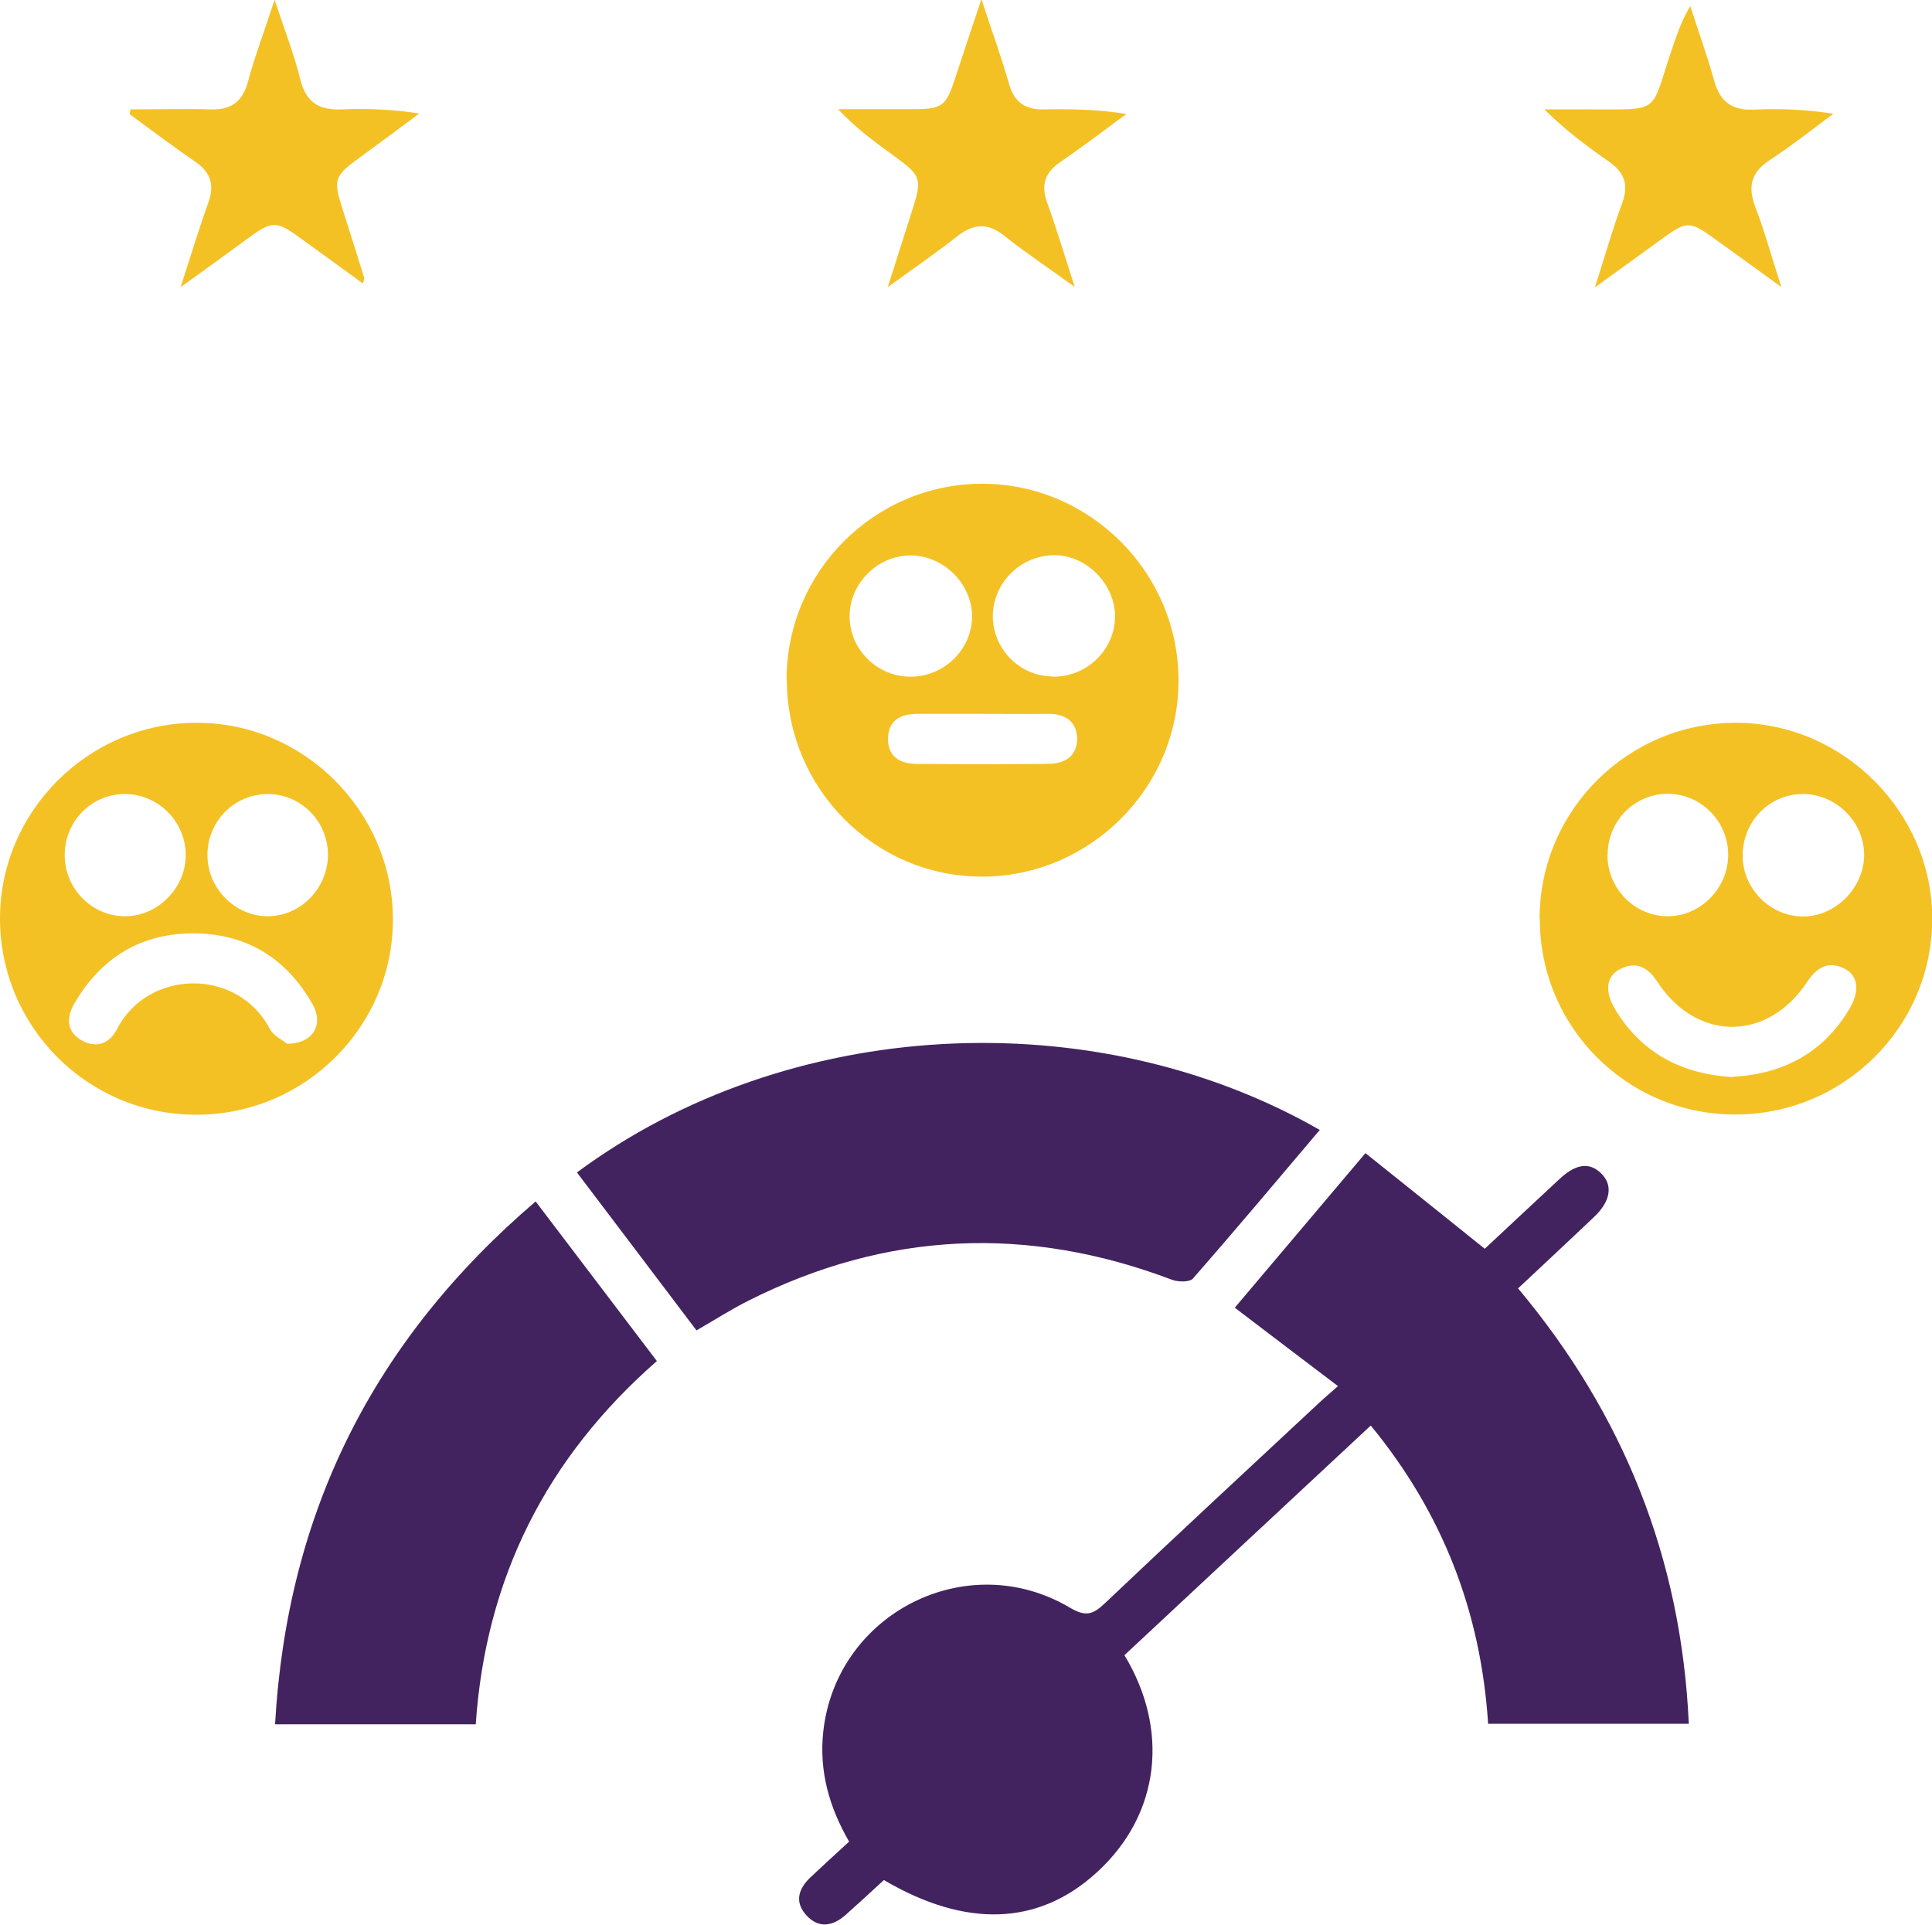
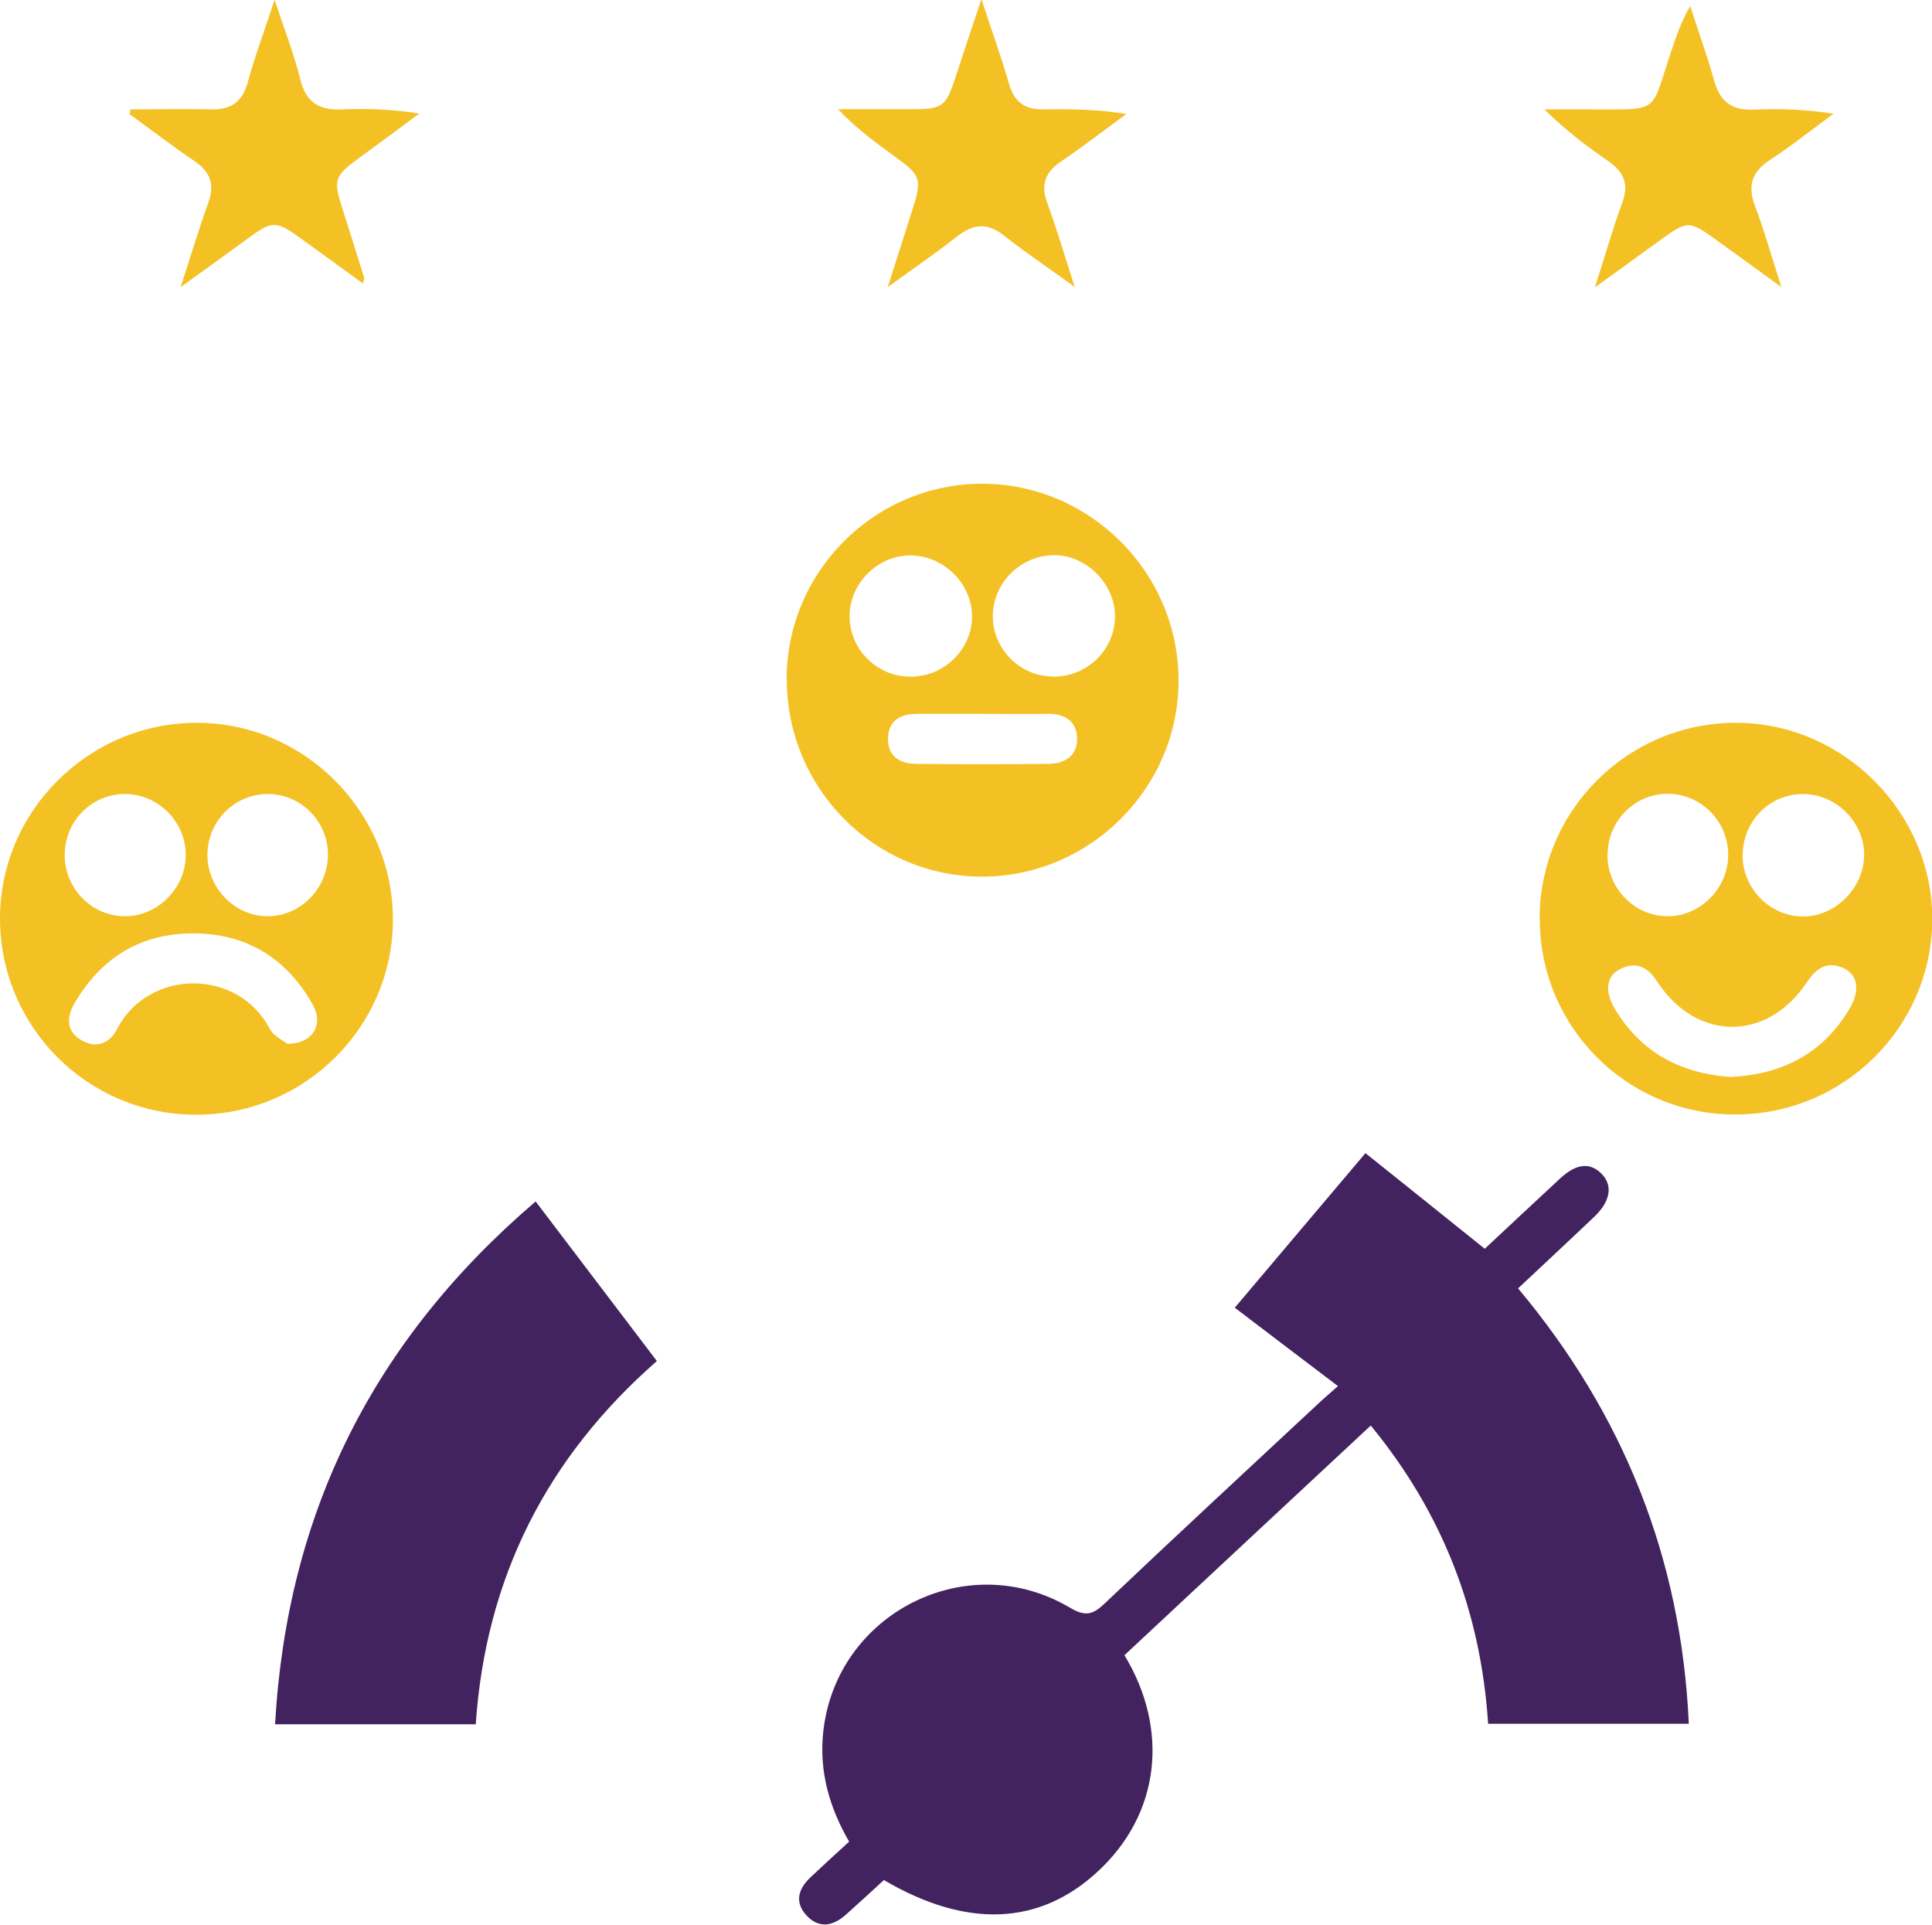
<svg xmlns="http://www.w3.org/2000/svg" id="Layer_1" data-name="Layer 1" viewBox="0 0 80 79.7">
  <defs>
    <style>
      .cls-1 {
        fill: #42235f;
      }

      .cls-2 {
        fill: #f4c125;
      }
    </style>
  </defs>
  <path class="cls-1" d="M55.42,57.41c-1.49-1.13-2.85-2.16-4.29-3.26,1.73-2.05,3.5-4.14,5.41-6.4,1.64,1.31,3.26,2.61,4.94,3.96,1.01-.94,2.06-1.93,3.12-2.91,.69-.64,1.27-.68,1.75-.16,.44,.48,.32,1.12-.33,1.74-.19,.18-.38,.36-.57,.54-.84,.79-1.69,1.59-2.59,2.43,4.37,5.22,6.76,11.18,7.07,18.03h-8.31c-.3-4.62-1.87-8.71-4.86-12.35-3.42,3.19-6.82,6.35-10.2,9.51,1.85,3.05,1.51,6.57-1.14,8.99-2.41,2.21-5.42,2.32-8.82,.32-.51,.47-1.04,.96-1.58,1.44-.53,.47-1.11,.58-1.62,.03-.52-.56-.34-1.12,.18-1.6,.51-.48,1.02-.95,1.58-1.46-.82-1.42-1.25-2.91-1.07-4.56,.54-4.9,5.95-7.65,10.21-5.13,.64,.38,.95,.3,1.45-.18,2.93-2.78,5.9-5.53,8.85-8.28,.21-.2,.43-.38,.8-.71Z" />
-   <path class="cls-1" d="M54.64,46.8c-1.77,2.09-3.49,4.14-5.24,6.14-.14,.16-.62,.15-.88,.05-5.97-2.26-11.81-2.01-17.53,.87-.72,.36-1.4,.8-2.15,1.23-1.66-2.2-3.31-4.37-4.95-6.54,8.71-6.46,21.38-7.13,30.76-1.76Z" />
  <path class="cls-1" d="M11.39,71.4c.5-8.81,4.1-15.93,10.79-21.65,1.69,2.22,3.33,4.39,5.02,6.61-4.56,3.99-7.09,8.98-7.5,15.04H11.39Z" />
  <path class="cls-2" d="M32.57,28.14c0-4.46,3.63-8.1,8.09-8.11,4.47,0,8.15,3.68,8.14,8.16,0,4.44-3.66,8.09-8.1,8.11-4.48,.02-8.12-3.65-8.12-8.16Zm11.02-.12c1.41,.02,2.58-1.11,2.58-2.5,0-1.33-1.17-2.52-2.49-2.53-1.4-.01-2.56,1.13-2.57,2.52,0,1.36,1.11,2.49,2.47,2.5Zm-5.92,0c1.41,.02,2.58-1.12,2.58-2.5,0-1.33-1.15-2.49-2.5-2.52-1.38-.03-2.57,1.14-2.57,2.52,0,1.36,1.12,2.48,2.48,2.5Zm2.93,1.54c-.87,0-1.74,0-2.61,0-.71,0-1.21,.27-1.22,1.04,0,.73,.5,1.02,1.15,1.03,1.83,.02,3.66,.02,5.49,0,.7,0,1.22-.35,1.19-1.09-.03-.68-.52-.99-1.2-.98-.93,.01-1.86,0-2.79,0Z" />
  <path class="cls-2" d="M63.75,38.04c.01-4.5,3.67-8.13,8.17-8.11,4.42,.02,8.1,3.72,8.09,8.13-.01,4.48-3.68,8.11-8.19,8.09-4.47-.01-8.07-3.64-8.06-8.11Zm7.98,6.55c2.08-.11,3.76-.97,4.86-2.83,.43-.73,.35-1.38-.23-1.66-.67-.32-1.14-.03-1.53,.56-1.64,2.48-4.57,2.48-6.2,0-.39-.6-.86-.87-1.53-.54-.59,.29-.67,.92-.23,1.66,1.09,1.81,2.73,2.69,4.86,2.82Zm2.91-11.71c-1.4,.01-2.5,1.16-2.48,2.59,.02,1.36,1.17,2.49,2.52,2.48,1.33-.01,2.49-1.18,2.51-2.52,.02-1.38-1.16-2.56-2.55-2.55Zm-8.08,2.52c0,1.37,1.09,2.51,2.45,2.54,1.37,.03,2.55-1.14,2.55-2.54,0-1.41-1.15-2.55-2.54-2.53-1.36,.02-2.45,1.14-2.45,2.52Z" />
  <path class="cls-2" d="M8.1,46.16C3.64,46.15,.02,42.54,0,38.07c-.02-4.47,3.67-8.15,8.16-8.14,4.43,0,8.09,3.67,8.11,8.11,.02,4.47-3.65,8.13-8.16,8.12Zm3.79-2.94c1.08,0,1.52-.8,1.06-1.62-1.07-1.9-2.71-2.93-4.89-2.95-2.21-.02-3.88,1-4.99,2.92-.33,.58-.31,1.16,.31,1.51,.59,.33,1.14,.16,1.46-.46,1.3-2.52,5.01-2.54,6.33-.02,.16,.31,.57,.49,.72,.62Zm-9.21-7.81c0,1.37,1.1,2.51,2.46,2.53,1.36,.03,2.56-1.16,2.55-2.54,0-1.36-1.12-2.5-2.48-2.52-1.4-.02-2.53,1.11-2.53,2.53Zm10.9-.05c-.02-1.37-1.13-2.48-2.49-2.48-1.4,0-2.52,1.15-2.5,2.56,.02,1.36,1.15,2.5,2.49,2.5,1.38,0,2.51-1.17,2.5-2.58Z" />
  <path class="cls-2" d="M40.65,0c.42,1.29,.82,2.37,1.13,3.47,.22,.78,.69,1.08,1.46,1.06,1.12-.02,2.23,0,3.4,.19-.9,.66-1.78,1.34-2.71,1.97-.65,.44-.84,.95-.57,1.7,.39,1.08,.72,2.18,1.14,3.49-1.1-.8-2.04-1.42-2.92-2.12-.69-.55-1.27-.5-1.95,.03-.86,.68-1.77,1.3-2.87,2.1,.4-1.25,.72-2.26,1.04-3.27,.38-1.19,.32-1.37-.71-2.11-.81-.59-1.63-1.18-2.39-1.99,1.02,0,2.05,0,3.07,0,1.26,0,1.4-.11,1.79-1.31,.33-1.01,.67-2.02,1.07-3.22Z" />
  <path class="cls-2" d="M5.44,4.53c1.09,0,2.18-.03,3.27,0,.86,.03,1.34-.32,1.56-1.16,.29-1.07,.69-2.12,1.1-3.38,.41,1.24,.81,2.26,1.07,3.32,.24,.94,.78,1.26,1.7,1.22,1.04-.04,2.08-.01,3.22,.17-.79,.59-1.58,1.18-2.38,1.76-1.17,.85-1.2,.94-.76,2.31,.29,.91,.58,1.82,.86,2.73,.01,.05-.02,.11-.05,.24-.87-.63-1.71-1.24-2.55-1.85-1.06-.77-1.2-.77-2.28,.03-.84,.61-1.67,1.22-2.72,1.97,.43-1.33,.76-2.43,1.15-3.51,.27-.76,.07-1.27-.58-1.71-.91-.62-1.79-1.29-2.68-1.94,.01-.07,.03-.15,.04-.22Z" />
  <path class="cls-2" d="M73.78,11.9c-1.06-.77-1.9-1.38-2.75-1.99-1.08-.78-1.17-.78-2.28,.03-.84,.61-1.68,1.22-2.71,1.96,.42-1.3,.73-2.41,1.13-3.49,.28-.75,.1-1.27-.55-1.72-.91-.63-1.79-1.29-2.67-2.16,.66,0,1.32,0,1.98,0,2.87,0,2.4,.16,3.27-2.4,.21-.62,.41-1.24,.79-1.88,.33,1.03,.7,2.05,.99,3.09,.24,.87,.74,1.24,1.64,1.2,1.07-.05,2.14-.01,3.3,.17-.87,.64-1.71,1.31-2.61,1.9-.76,.49-.96,1.06-.64,1.92,.39,1.02,.68,2.08,1.1,3.38Z" />
</svg>